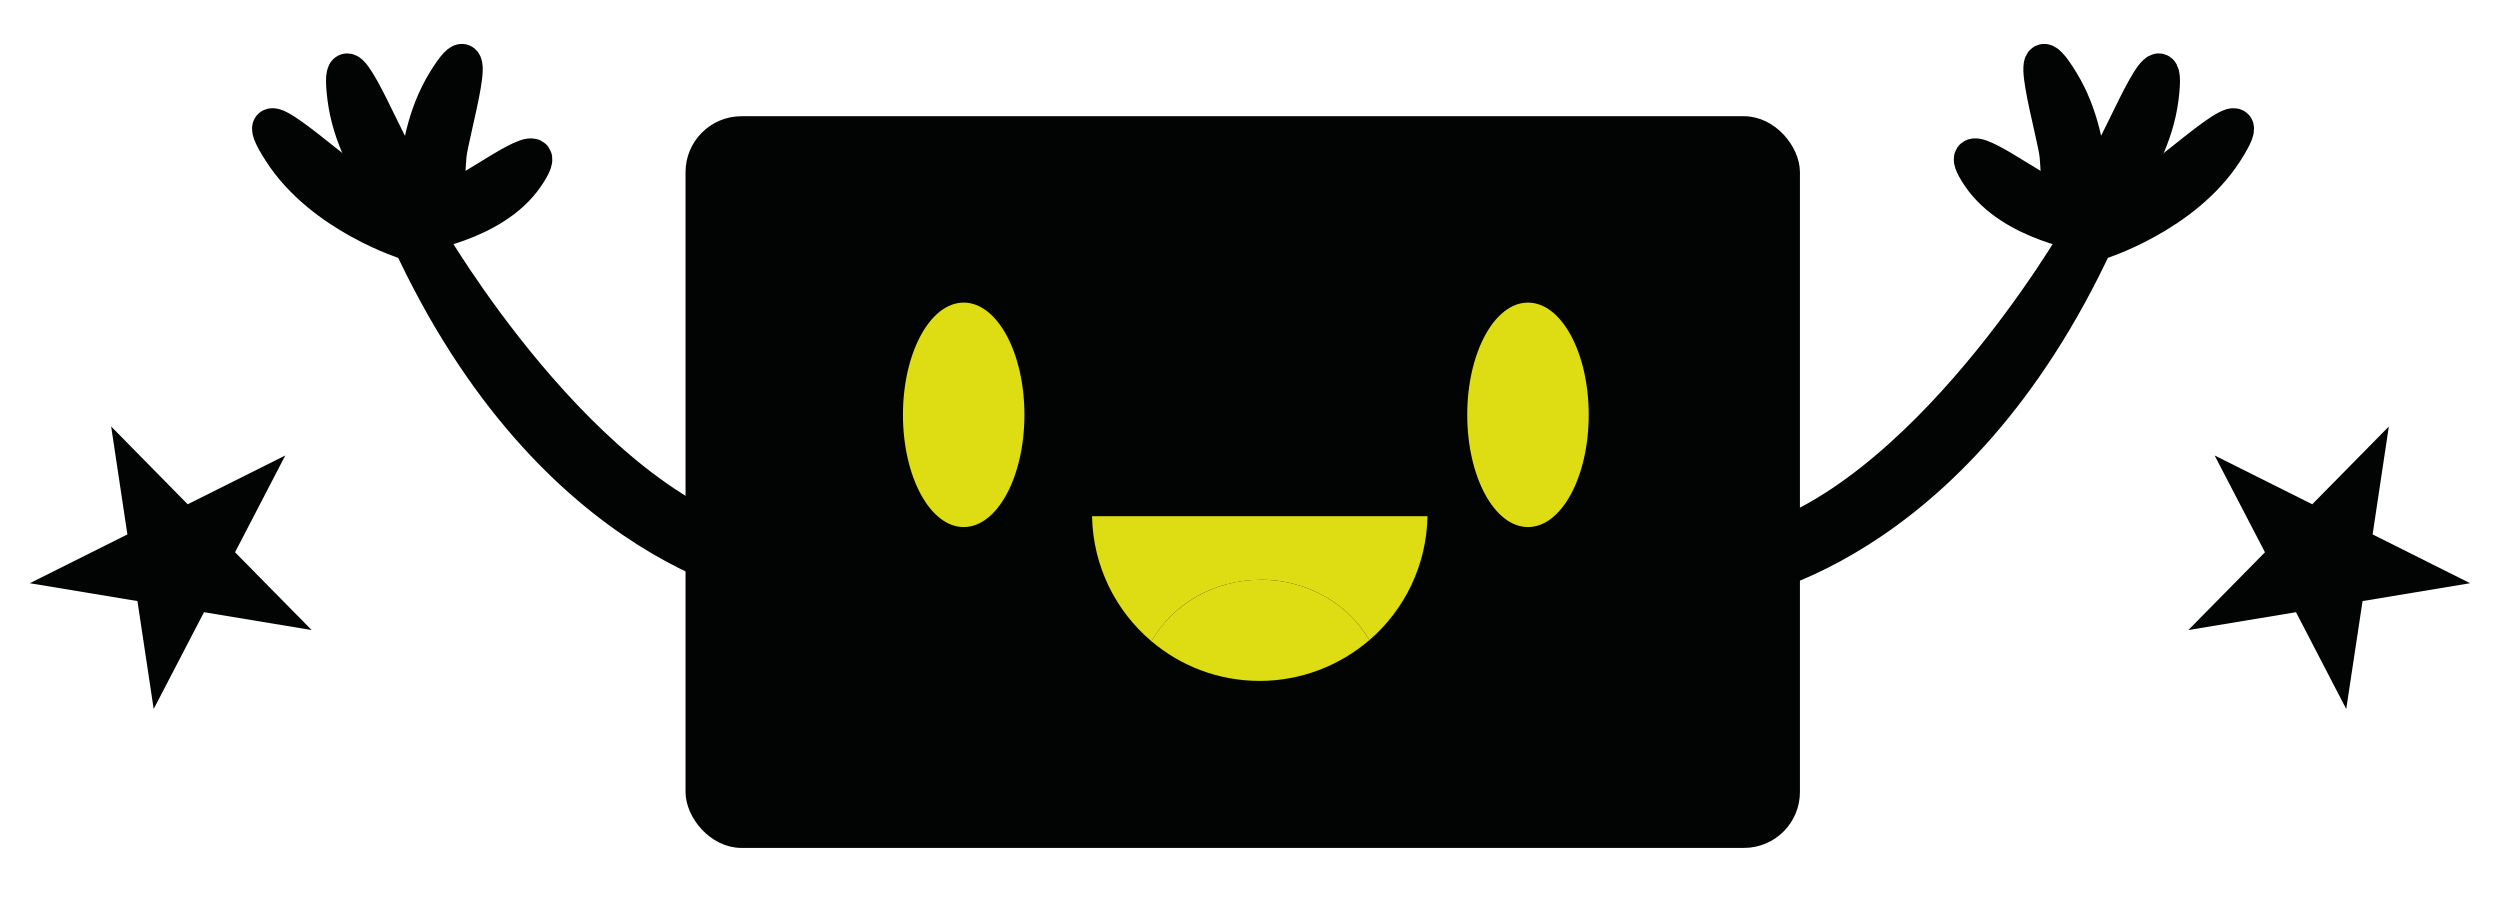
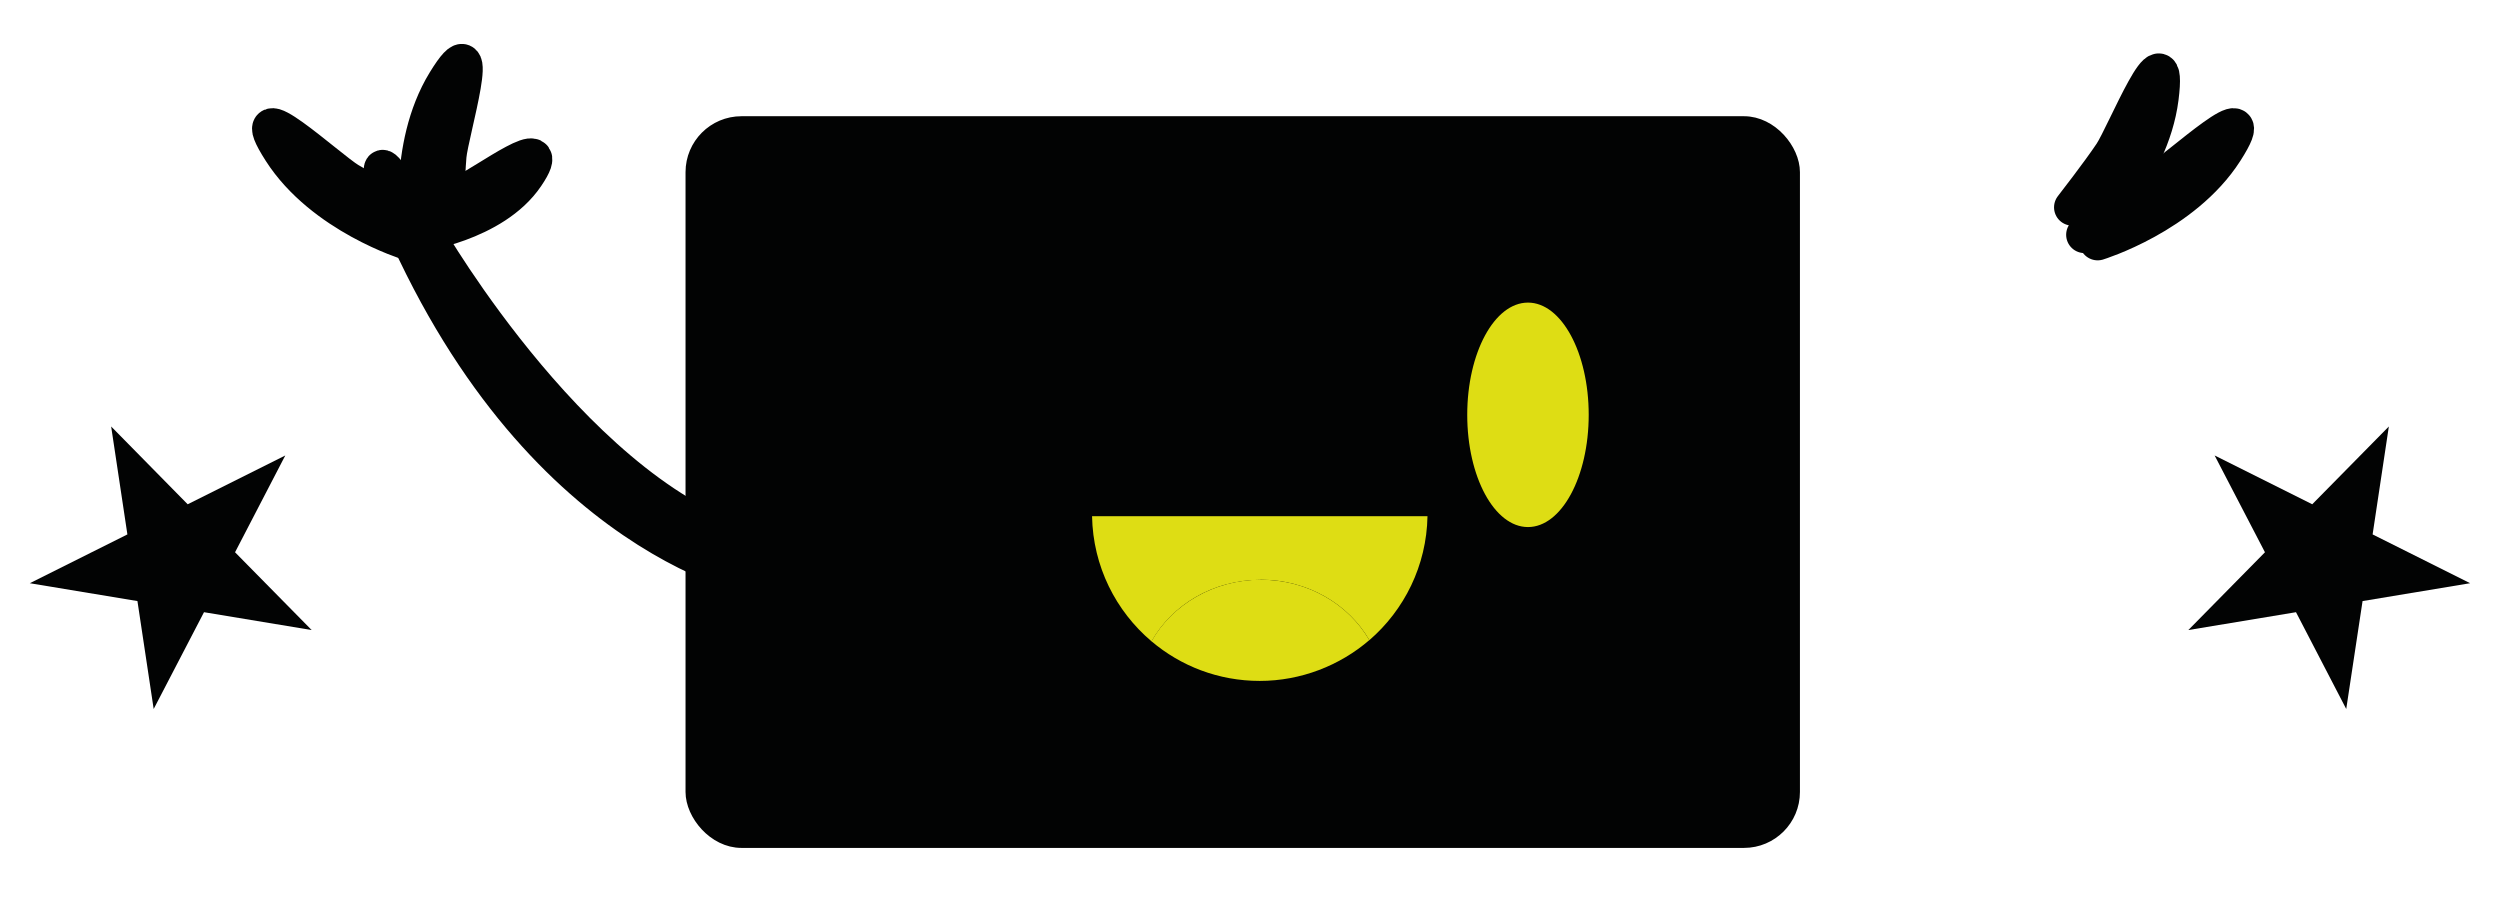
<svg xmlns="http://www.w3.org/2000/svg" id="uuid-0fade524-ceed-4544-8677-046a9e27dc87" data-name="Capa 1" viewBox="0 0 278.67 100">
  <defs>
    <style>
      .uuid-5a91c21f-32c4-46f2-adcb-89f37eb45b47, .uuid-53310b00-f39c-4a79-8517-63934739b7c3, .uuid-a149d5a8-e3fd-4c7f-8968-f6c08dcd5841 {
        fill: #020303;
      }

      .uuid-53310b00-f39c-4a79-8517-63934739b7c3 {
        stroke-width: 4.08px;
      }

      .uuid-53310b00-f39c-4a79-8517-63934739b7c3, .uuid-a149d5a8-e3fd-4c7f-8968-f6c08dcd5841 {
        stroke: #020303;
        stroke-linecap: round;
        stroke-linejoin: round;
      }

      .uuid-f071c1df-1f76-4e05-b978-fe236fc3bee4 {
        fill: #dedd14;
      }

      .uuid-a149d5a8-e3fd-4c7f-8968-f6c08dcd5841 {
        stroke-width: 1.39px;
      }
    </style>
  </defs>
  <rect class="uuid-a149d5a8-e3fd-4c7f-8968-f6c08dcd5841" x="77.11" y="13.65" width="122.83" height="80.17" rx="5.54" ry="5.54" />
  <g>
    <path class="uuid-f071c1df-1f76-4e05-b978-fe236fc3bee4" d="M140.53,64.62c5.24,0,9.8,2.73,12.11,6.74,3.89-3.36,6.38-8.3,6.48-13.82h-37.39c.1,5.59,2.65,10.58,6.63,13.95,2.29-4.08,6.88-6.86,12.18-6.86Z" />
    <path class="uuid-f071c1df-1f76-4e05-b978-fe236fc3bee4" d="M152.64,71.36c-2.31-4.01-6.87-6.74-12.11-6.74s-9.89,2.79-12.18,6.86c3.26,2.76,7.47,4.42,12.07,4.42s8.94-1.72,12.22-4.55Z" />
  </g>
  <ellipse class="uuid-f071c1df-1f76-4e05-b978-fe236fc3bee4" cx="170.32" cy="46.24" rx="6.77" ry="12.51" />
-   <ellipse class="uuid-f071c1df-1f76-4e05-b978-fe236fc3bee4" cx="107.42" cy="46.24" rx="6.77" ry="12.51" />
  <g>
-     <path class="uuid-53310b00-f39c-4a79-8517-63934739b7c3" d="M192.74,65s24.78-3.13,41.03-38.52c7.77-17.33-2.05-.13-2.05-.13,0,0-17.29,29.99-37.22,34.79-16.54-.85-1.76,3.86-1.76,3.86Z" />
    <path class="uuid-53310b00-f39c-4a79-8517-63934739b7c3" d="M233.82,26.98s9.57-2.93,14.19-10.15-5.35,2-7.55,3.31c-2.2,1.31-6.54,3.51-6.54,3.51" />
    <path class="uuid-53310b00-f39c-4a79-8517-63934739b7c3" d="M232.35,26.17s7.38-6.75,8.46-15.26-3.98,4.11-5.4,6.23c-1.42,2.13-4.41,5.97-4.41,5.97" />
-     <path class="uuid-53310b00-f39c-4a79-8517-63934739b7c3" d="M232.65,26.34s1.54-9.88-2.94-17.2c-4.48-7.31-.54,5.69-.32,8.24s.3,7.42.3,7.42" />
-     <path class="uuid-53310b00-f39c-4a79-8517-63934739b7c3" d="M232.94,26.09s-8.59-1.13-12.22-6.49c-3.63-5.36,4.78.94,6.69,1.72,1.91.79,5.74,2.02,5.74,2.02" />
  </g>
  <g>
    <path class="uuid-53310b00-f39c-4a79-8517-63934739b7c3" d="M86.61,65s-24.78-3.13-41.03-38.52c-7.77-17.33,2.05-.13,2.05-.13,0,0,17.29,29.99,37.22,34.79,16.54-.85,1.76,3.86,1.76,3.86Z" />
    <path class="uuid-53310b00-f39c-4a79-8517-63934739b7c3" d="M45.53,26.98s-9.57-2.93-14.19-10.15c-4.62-7.22,5.35,2,7.55,3.31,2.2,1.31,6.54,3.51,6.54,3.51" />
-     <path class="uuid-53310b00-f39c-4a79-8517-63934739b7c3" d="M46.99,26.17s-7.38-6.75-8.46-15.26c-1.08-8.51,3.98,4.11,5.4,6.23,1.42,2.13,4.41,5.97,4.41,5.97" />
    <path class="uuid-53310b00-f39c-4a79-8517-63934739b7c3" d="M46.7,26.34s-1.54-9.88,2.94-17.2c4.48-7.31.54,5.69.32,8.24s-.3,7.42-.3,7.42" />
    <path class="uuid-53310b00-f39c-4a79-8517-63934739b7c3" d="M46.41,26.09s8.59-1.13,12.22-6.49c3.63-5.36-4.78.94-6.69,1.72-1.91.79-5.74,2.02-5.74,2.02" />
  </g>
  <polygon class="uuid-5a91c21f-32c4-46f2-adcb-89f37eb45b47" points="266.28 47.54 264.47 59.57 275.34 65.01 263.35 67 261.53 79.03 255.93 68.24 243.93 70.23 252.47 61.56 246.86 50.77 257.74 56.21 266.28 47.54" />
  <polygon class="uuid-5a91c21f-32c4-46f2-adcb-89f37eb45b47" points="12.39 47.54 14.2 59.57 3.32 65.01 15.32 67 17.13 79.03 22.74 68.24 34.74 70.23 26.2 61.56 31.8 50.77 20.92 56.21 12.39 47.54" />
</svg>